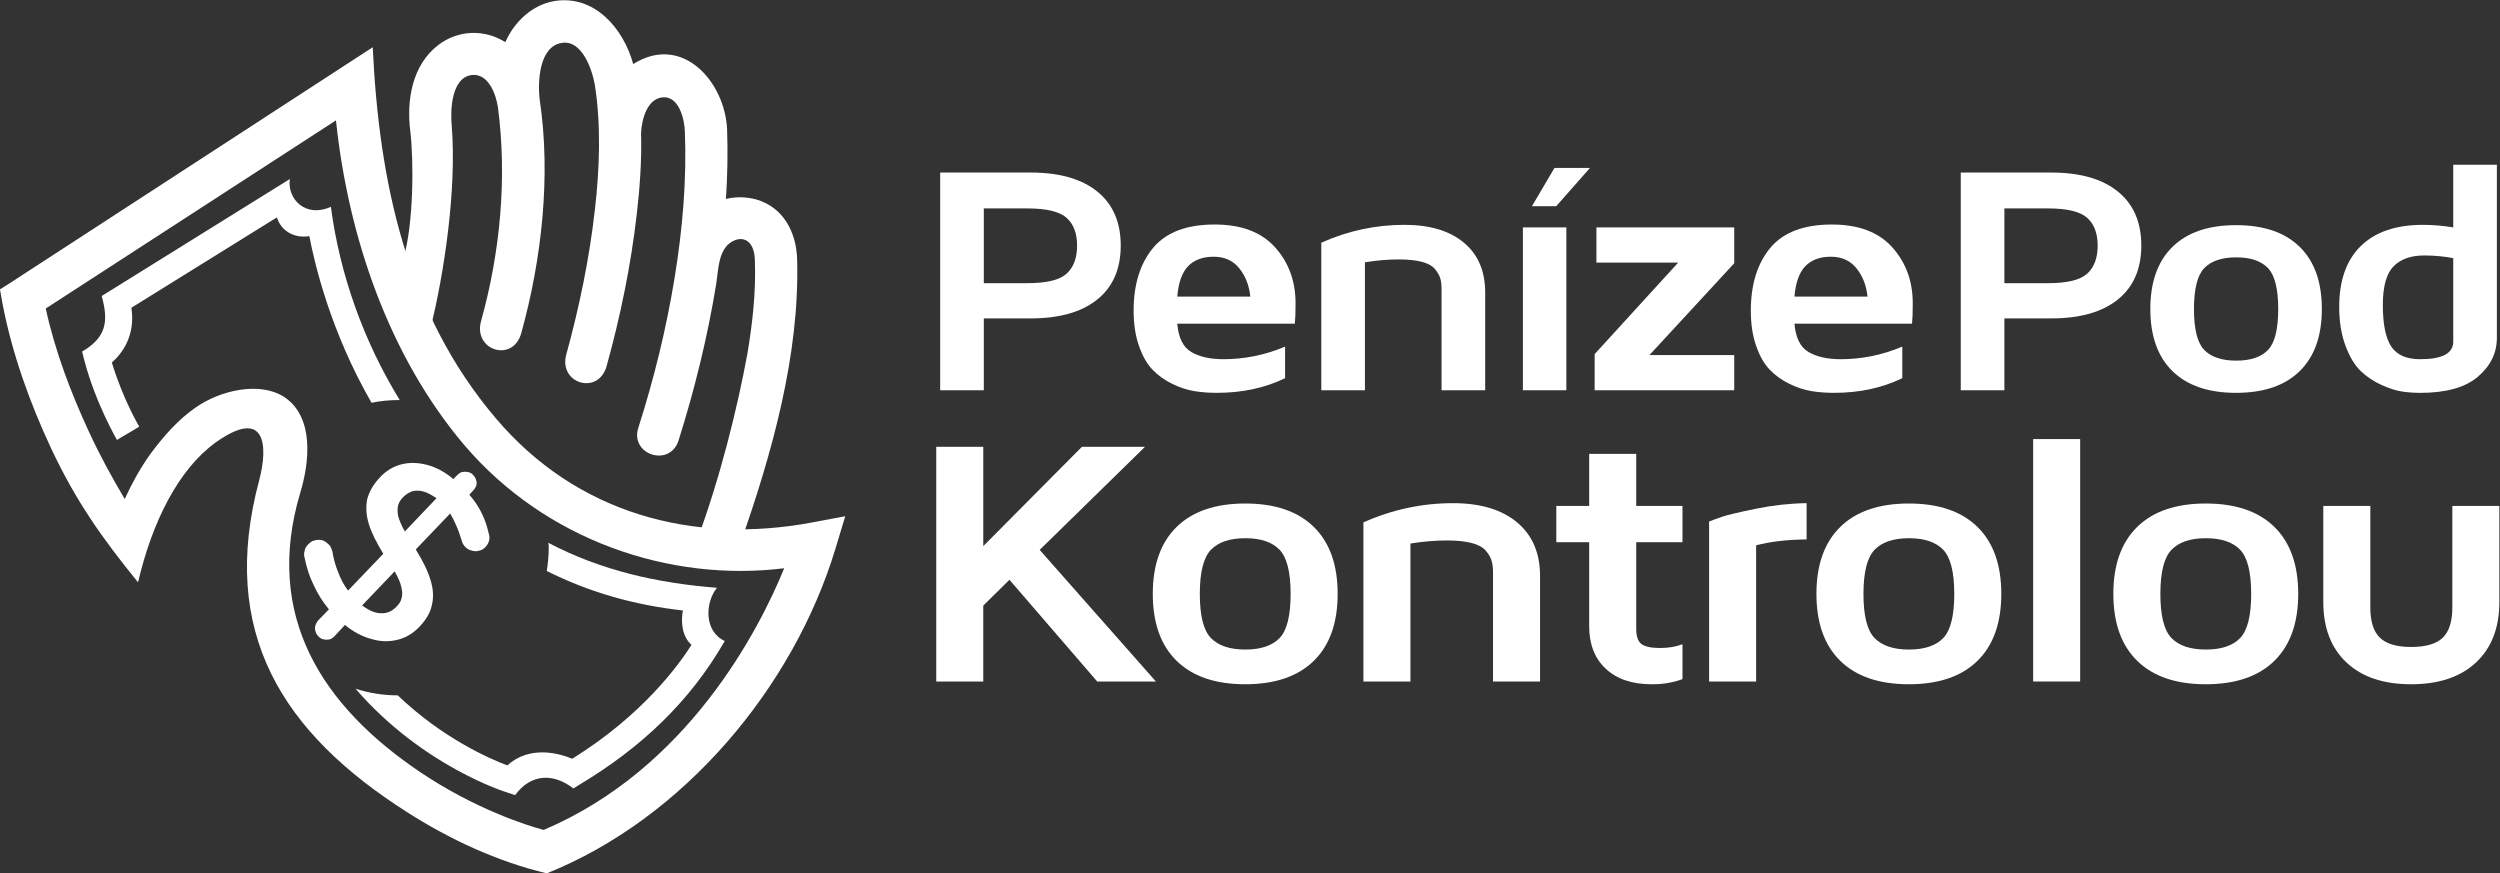
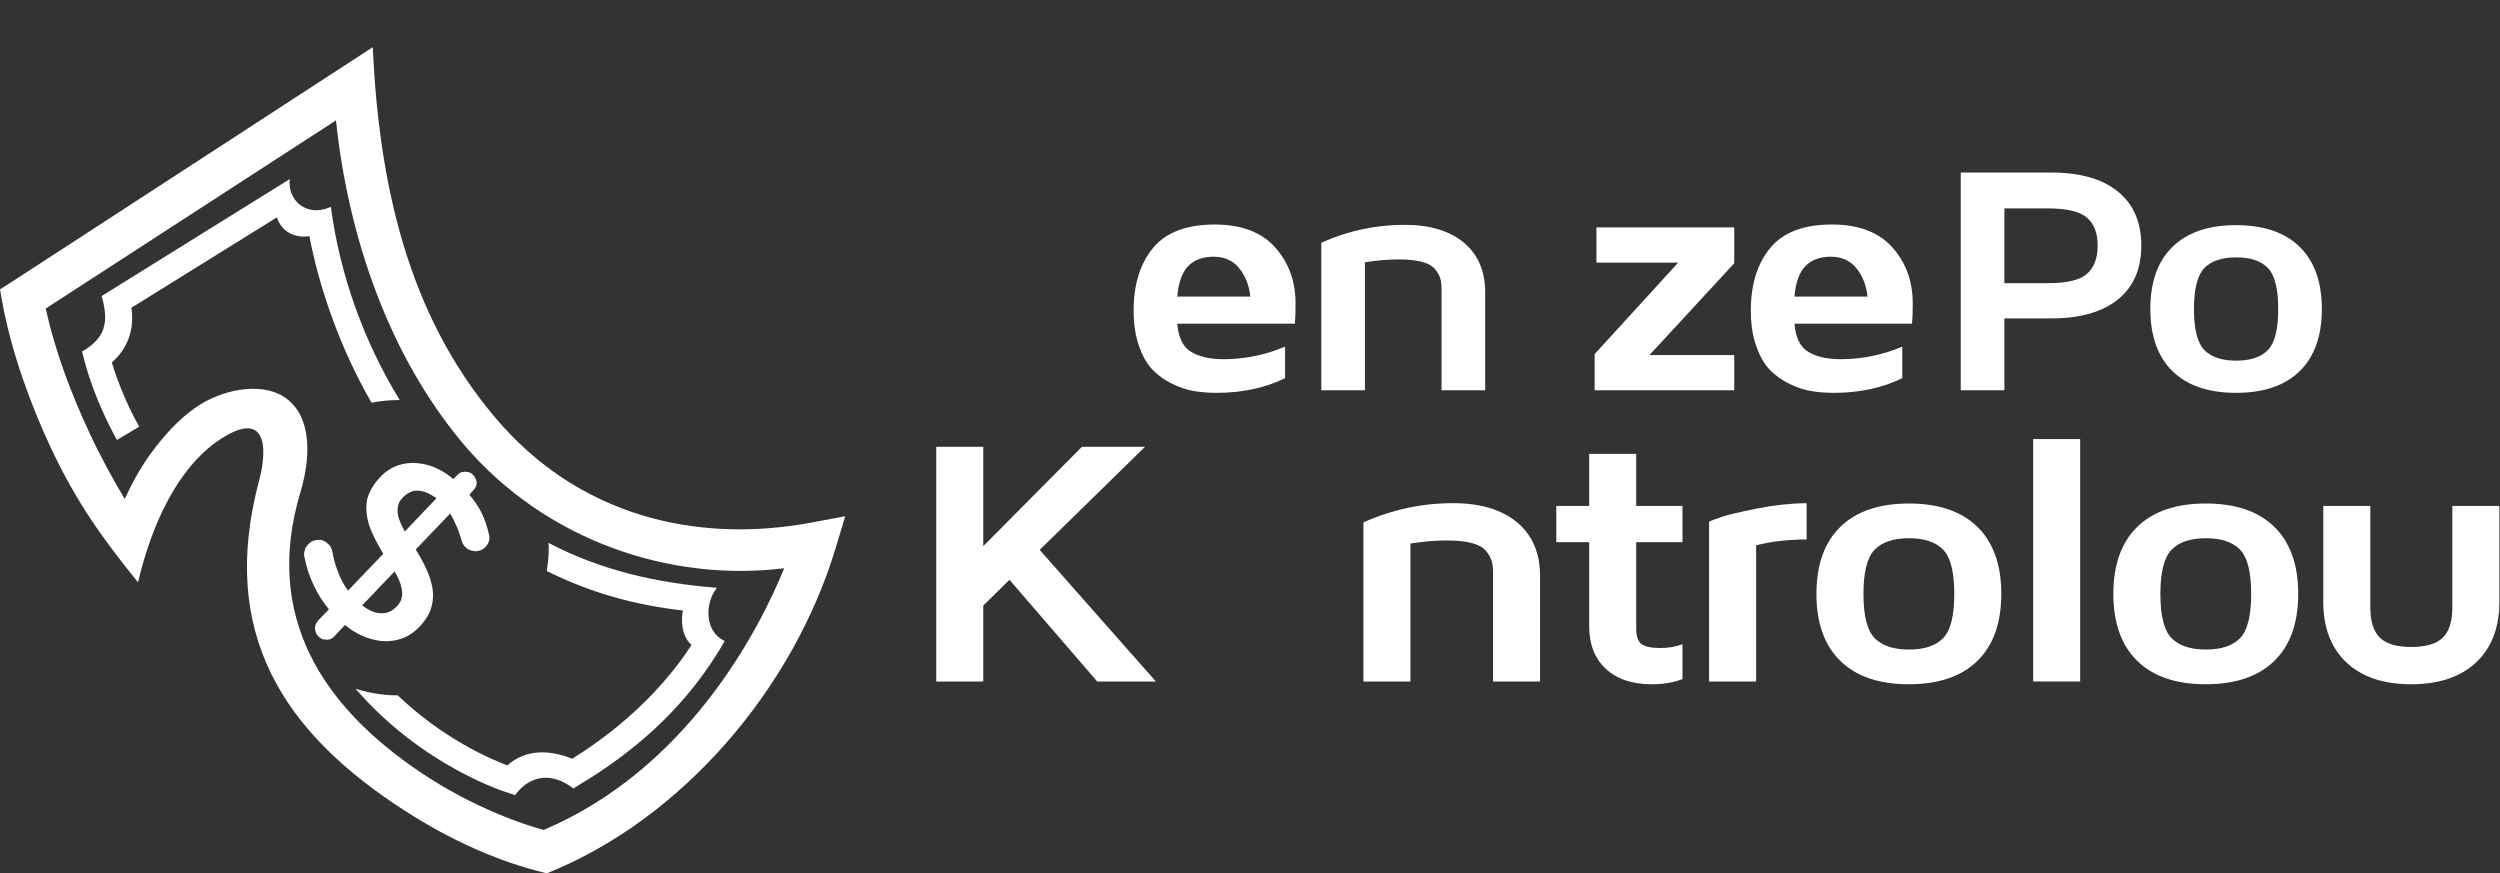
<svg xmlns="http://www.w3.org/2000/svg" xmlns:ns1="http://sodipodi.sourceforge.net/DTD/sodipodi-0.dtd" xmlns:ns2="http://www.inkscape.org/namespaces/inkscape" version="1.1" id="svg2" xml:space="preserve" width="1318.471" height="460.583" viewBox="0 0 1318.471 460.583" ns1:docname="logo–penize-pod-kontrolou-white.svg" ns2:version="1.1.1 (1:1.1+202109281949+c3084ef5ed)">
  <rect x="0" y="0" width="1318.471" height="460.583" fill="#333333" stroke="none" />
  <defs id="defs6" />
  <ns1:namedview id="namedview4" pagecolor="#ffffff" bordercolor="#666666" borderopacity="1.0" ns2:pageshadow="2" ns2:pageopacity="0.0" ns2:pagecheckerboard="0" showgrid="false" fit-margin-top="0" fit-margin-left="0" fit-margin-right="0" fit-margin-bottom="0" ns2:zoom="1.1694315" ns2:cx="660.14982" ns2:cy="230.0263" ns2:window-width="3840" ns2:window-height="2051" ns2:window-x="1920" ns2:window-y="0" ns2:window-maximized="1" ns2:current-layer="g8" />
  <g id="g8" ns2:groupmode="layer" ns2:label="logo–ppk" transform="matrix(1.333,0,0,-1.333,-55.675,499.225)">
    <g id="g935" style="fill:#ffffff;fill-opacity:1">
      <path d="m 144.358,184.666 c 3.558,13.618 2.475,28.784 -17.179,14.856 -14.855,-10.678 -25.224,-31.57 -30.796,-55.403 -14.082,17.333 -24.45,31.88 -34.355,52.927 -8.201,17.488 -15.474,37.296 -19.343,57.724 l -0.928,5.262 4.643,2.94 142.836,92.854 c 2.475,-52.927 13.308,-105.234 48.745,-146.864 31.88,-37.606 77.842,-49.986 125.039,-41.165 l 13.154,2.476 -3.866,-12.845 C 355.594,102.335 312.108,50.647 258.099,28.981 c -19.499,4.643 -38.532,13.464 -55.4,24.297 -49.056,31.261 -74.591,70.878 -58.341,131.388 M 207.961,69.063 c 21.665,-14.547 41.937,-21.047 48.9,-22.904 56.949,24.143 85.116,78.925 95.172,103.532 -45.032,-5.572 -94.242,10.833 -126.586,48.748 -30.023,35.438 -45.962,82.794 -50.758,128.448 L 59.862,252.449 c 3.716,-17.024 10.06,-33.582 17.022,-48.594 4.49,-9.75 9.442,-18.726 14.238,-26.772 2.787,6.189 6.191,12.225 9.904,17.487 5.572,7.583 11.298,13.929 17.95,18.571 9.751,6.963 25.691,10.678 35.441,4.178 11.759,-8.047 9.748,-25.844 6.188,-37.606 -14.7,-49.057 8.822,-84.651 47.356,-110.65" style="fill:#ffffff;fill-opacity:1;fill-rule:nonzero;stroke:none" id="path48" />
-       <path d="m 413.738,220.096 v 86.147 h 35.858 c 11.343,0 20.109,-2.502 26.296,-7.507 6.187,-5.004 9.281,-12.13 9.281,-21.377 0,-9.247 -3.096,-16.362 -9.287,-21.345 -6.191,-4.984 -14.962,-7.476 -26.312,-7.476 H 431 V 220.096 Z M 431,262.476 h 17.262 c 7.579,0 12.748,1.256 15.508,3.769 2.76,2.512 4.141,6.217 4.141,11.114 0,4.856 -1.392,8.519 -4.176,10.989 -2.783,2.471 -7.941,3.706 -15.473,3.706 H 431 Z" style="fill:#ffffff;fill-opacity:1;fill-rule:nonzero;stroke:none" id="path10" />
      <path d="m 490.277,251.629 c 0,10.342 2.561,18.604 7.683,24.784 5.123,6.181 13.251,9.271 24.385,9.271 10.526,0 18.49,-3.006 23.893,-9.018 5.404,-6.013 8.105,-13.412 8.105,-22.199 0,-3.616 -0.094,-6.286 -0.283,-8.01 h -46.521 c 0.468,-5.591 2.327,-9.333 5.578,-11.225 3.252,-1.892 7.474,-2.838 12.666,-2.838 8.421,0 16.561,1.66 24.42,4.982 v -12.487 c -7.953,-3.868 -16.958,-5.802 -27.016,-5.802 -3.181,0 -6.175,0.231 -8.982,0.694 -2.807,0.462 -5.716,1.429 -8.726,2.901 -3.011,1.471 -5.601,3.342 -7.77,5.612 -2.169,2.271 -3.95,5.414 -5.343,9.429 -1.393,4.015 -2.089,8.65 -2.089,13.906 z m 17.262,5.549 h 28.91 c -0.467,4.422 -1.929,8.155 -4.385,11.199 -2.456,3.045 -5.836,4.568 -10.14,4.568 -4.304,0 -7.66,-1.241 -10.07,-3.723 -2.409,-2.482 -3.847,-6.496 -4.315,-12.044 z" style="fill:#ffffff;fill-opacity:1;fill-rule:nonzero;stroke:none" id="path12" />
      <path d="m 564.526,220.096 v 58.398 c 10.526,4.709 21.496,7.064 32.91,7.064 10.009,0 17.832,-2.344 23.471,-7.032 5.638,-4.688 8.458,-11.257 8.458,-19.708 v -38.722 h -17.263 v 40.046 c 0,1.724 -0.175,3.164 -0.526,4.32 -0.351,1.157 -1.053,2.365 -2.105,3.627 -1.053,1.261 -2.772,2.207 -5.158,2.838 -2.386,0.63 -5.45,0.946 -9.192,0.946 -4.21,0 -8.655,-0.379 -13.333,-1.136 v -50.641 z" style="fill:#ffffff;fill-opacity:1;fill-rule:nonzero;stroke:none" id="path14" />
-       <path d="m 644.288,220.096 h 17.192 v 64.453 h -17.192 z m 3.579,72.84 8.911,15.136 h 14.035 L 657.48,292.936 Z" style="fill:#ffffff;fill-opacity:1;fill-rule:nonzero;stroke:none" id="path16" />
      <path d="m 672.674,220.096 v 14.319 l 33.05,36.196 h -32.349 v 13.938 h 54.524 v -14.192 l -33.542,-36.324 h 33.542 v -13.937 z" style="fill:#ffffff;fill-opacity:1;fill-rule:nonzero;stroke:none" id="path18" />
      <path d="m 734.464,251.629 c 0,10.342 2.561,18.604 7.683,24.784 5.123,6.181 13.251,9.271 24.385,9.271 10.526,0 18.49,-3.006 23.893,-9.018 5.404,-6.013 8.105,-13.412 8.105,-22.199 0,-3.616 -0.094,-6.286 -0.283,-8.01 h -46.521 c 0.468,-5.591 2.327,-9.333 5.579,-11.225 3.251,-1.892 7.473,-2.838 12.665,-2.838 8.421,0 16.561,1.66 24.42,4.982 v -12.487 c -7.953,-3.868 -16.958,-5.802 -27.016,-5.802 -3.181,0 -6.175,0.231 -8.982,0.694 -2.807,0.462 -5.716,1.429 -8.726,2.901 -3.011,1.471 -5.601,3.342 -7.77,5.612 -2.169,2.271 -3.95,5.414 -5.343,9.429 -1.393,4.015 -2.089,8.65 -2.089,13.906 z m 17.262,5.549 h 28.911 c -0.468,4.422 -1.93,8.155 -4.386,11.199 -2.456,3.045 -5.836,4.568 -10.14,4.568 -4.304,0 -7.66,-1.241 -10.07,-3.723 -2.409,-2.482 -3.847,-6.496 -4.315,-12.044 z" style="fill:#ffffff;fill-opacity:1;fill-rule:nonzero;stroke:none" id="path20" />
      <path d="m 817.519,220.096 v 86.147 h 35.857 c 11.344,0 20.109,-2.502 26.297,-7.507 6.187,-5.004 9.28,-12.13 9.28,-21.377 0,-9.247 -3.095,-16.362 -9.286,-21.345 -6.192,-4.984 -14.962,-7.476 -26.313,-7.476 h -18.573 v -28.442 z m 17.262,42.38 h 17.262 c 7.579,0 12.748,1.256 15.508,3.769 2.76,2.512 4.14,6.217 4.14,11.114 0,4.856 -1.392,8.519 -4.175,10.989 -2.784,2.471 -7.941,3.706 -15.473,3.706 h -17.262 z" style="fill:#ffffff;fill-opacity:1;fill-rule:nonzero;stroke:none" id="path22" />
      <path d="m 901.296,227.664 c -5.848,5.718 -8.772,13.916 -8.772,24.595 0,10.679 2.924,18.878 8.772,24.596 5.847,5.718 14.233,8.577 25.156,8.577 10.924,0 19.309,-2.859 25.157,-8.577 5.847,-5.718 8.771,-13.917 8.771,-24.596 0,-10.679 -2.924,-18.877 -8.771,-24.595 -5.848,-5.718 -14.233,-8.577 -25.157,-8.577 -10.923,0 -19.309,2.859 -25.156,8.577 z m 12.596,40.803 c -2.737,-2.817 -4.105,-8.23 -4.105,-16.239 0,-8.01 1.368,-13.412 4.105,-16.208 2.736,-2.796 6.935,-4.194 12.595,-4.194 5.661,0 9.848,1.398 12.561,4.194 2.713,2.796 4.07,8.198 4.07,16.208 0,8.009 -1.357,13.422 -4.07,16.239 -2.713,2.817 -6.9,4.225 -12.561,4.225 -5.66,0 -9.859,-1.408 -12.595,-4.225 z" style="fill:#ffffff;fill-opacity:1;fill-rule:nonzero;stroke:none" id="path24" />
-       <path d="m 967.249,253.079 c 0,10.491 2.853,18.526 8.561,24.107 5.707,5.581 13.917,8.372 24.63,8.372 3.84,0 7.81,-0.337 11.93,-1.009 v 24.784 h 17.26 v -68.521 c 0,-5.937 -2.49,-11.042 -7.47,-15.315 -4.98,-4.273 -12.6,-6.41 -22.843,-6.41 -2.386,0 -4.76,0.168 -7.122,0.505 -2.363,0.337 -5.123,1.222 -8.281,2.654 -3.157,1.432 -5.906,3.286 -8.245,5.56 -2.339,2.275 -4.327,5.613 -5.964,10.015 -1.638,4.402 -2.456,9.488 -2.456,15.258 z m 17.262,0.823 c 0,-7.591 1.099,-13.073 3.298,-16.447 2.199,-3.374 6.035,-5.061 11.508,-5.061 8.703,0 13.053,2.319 13.053,6.959 v 33.021 c -3.37,0.675 -7.16,1.033 -11.37,1.075 -5.379,0 -9.472,-1.444 -12.279,-4.333 -2.807,-2.889 -4.21,-7.96 -4.21,-15.214 z" style="fill:#ffffff;fill-opacity:1;fill-rule:nonzero;stroke:none" id="path26" />
      <path d="m 412.185,104.881 v 92.855 h 18.606 v -39.29 l 39.028,39.29 h 24.959 l -41.675,-40.785 45.987,-52.07 h -23.22 l -34.717,40.242 -10.362,-10.197 v -30.045 z" style="fill:#ffffff;fill-opacity:1;fill-rule:nonzero;stroke:none" id="path28" />
-       <path d="m 507.31,113.038 c -6.303,6.163 -9.455,15 -9.455,26.511 0,11.51 3.152,20.347 9.455,26.51 6.303,6.163 15.341,9.245 27.115,9.245 11.774,0 20.812,-3.082 27.115,-9.245 6.303,-6.163 9.454,-15 9.454,-26.51 0,-11.511 -3.151,-20.348 -9.454,-26.511 -6.303,-6.163 -15.341,-9.244 -27.115,-9.244 -11.774,0 -20.812,3.081 -27.115,9.244 z m 13.576,43.981 c -2.95,-3.037 -4.424,-8.871 -4.424,-17.504 0,-8.633 1.474,-14.456 4.424,-17.47 2.95,-3.014 7.475,-4.52 13.577,-4.52 6.101,0 10.614,1.506 13.538,4.52 2.925,3.014 4.387,8.837 4.387,17.47 0,8.633 -1.462,14.467 -4.387,17.504 -2.924,3.036 -7.437,4.554 -13.538,4.554 -6.102,0 -10.627,-1.518 -13.577,-4.554 z" style="fill:#ffffff;fill-opacity:1;fill-rule:nonzero;stroke:none" id="path30" />
      <path d="m 581.188,104.881 v 62.946 c 11.345,5.075 23.169,7.613 35.473,7.613 10.787,0 19.22,-2.527 25.297,-7.579 6.078,-5.053 9.117,-12.134 9.117,-21.243 v -41.737 h -18.607 v 43.165 c 0,1.858 -0.189,3.41 -0.567,4.656 -0.378,1.246 -1.134,2.549 -2.269,3.909 -1.134,1.359 -2.988,2.379 -5.559,3.059 -2.572,0.679 -5.874,1.019 -9.908,1.019 -4.538,0 -9.329,-0.408 -14.371,-1.223 v -54.585 z" style="fill:#ffffff;fill-opacity:1;fill-rule:nonzero;stroke:none" id="path32" />
      <path d="m 657.503,160.009 v 14.343 h 13.01 v 20.597 h 18.606 v -20.597 h 18.304 V 160.009 H 689.119 V 125.75 c 0,-2.991 0.693,-5.008 2.08,-6.05 1.386,-1.042 3.845,-1.564 7.374,-1.564 3.328,0 6.278,0.499 8.85,1.496 v -13.799 c -3.631,-1.36 -7.589,-2.039 -11.875,-2.039 -0.151,0 -0.278,0 -0.378,0 -7.665,0 -13.69,2.039 -18.077,6.117 -4.387,4.079 -6.58,9.698 -6.58,16.858 v 33.24 z" style="fill:#ffffff;fill-opacity:1;fill-rule:nonzero;stroke:none" id="path34" />
      <path d="m 717.955,104.881 v 63.287 c 1.26,0.538 3,1.178 5.219,1.919 2.218,0.74 6.681,1.795 13.387,3.164 6.706,1.369 13.362,2.099 19.968,2.189 v -14.343 c -7.766,-0.091 -14.421,-0.863 -19.968,-2.316 v -53.9 z" style="fill:#ffffff;fill-opacity:1;fill-rule:nonzero;stroke:none" id="path36" />
      <path d="m 769.875,113.038 c -6.303,6.163 -9.455,15 -9.455,26.511 0,11.51 3.152,20.347 9.455,26.51 6.303,6.163 15.341,9.245 27.115,9.245 11.774,0 20.812,-3.082 27.115,-9.245 6.303,-6.163 9.454,-15 9.454,-26.51 0,-11.511 -3.151,-20.348 -9.454,-26.511 -6.303,-6.163 -15.341,-9.244 -27.115,-9.244 -11.774,0 -20.812,3.081 -27.115,9.244 z m 13.576,43.981 c -2.95,-3.037 -4.425,-8.871 -4.425,-17.504 0,-8.633 1.475,-14.456 4.425,-17.47 2.95,-3.014 7.475,-4.52 13.577,-4.52 6.101,0 10.614,1.506 13.538,4.52 2.925,3.014 4.387,8.837 4.387,17.47 0,8.633 -1.462,14.467 -4.387,17.504 -2.924,3.036 -7.437,4.554 -13.538,4.554 -6.102,0 -10.627,-1.518 -13.577,-4.554 z" style="fill:#ffffff;fill-opacity:1;fill-rule:nonzero;stroke:none" id="path38" />
      <path d="m 846.159,104.881 h 18.606 v 95.914 H 846.159 Z" style="fill:#ffffff;fill-opacity:1;fill-rule:nonzero;stroke:none" id="path40" />
      <path d="m 887.348,113.038 c -6.303,6.163 -9.455,15 -9.455,26.511 0,11.51 3.152,20.347 9.455,26.51 6.303,6.163 15.341,9.245 27.115,9.245 11.774,0 20.812,-3.082 27.115,-9.245 6.303,-6.163 9.455,-15 9.455,-26.51 0,-11.511 -3.152,-20.348 -9.455,-26.511 -6.303,-6.163 -15.341,-9.244 -27.115,-9.244 -11.774,0 -20.812,3.081 -27.115,9.244 z m 13.576,43.981 c -2.949,-3.037 -4.424,-8.871 -4.424,-17.504 0,-8.633 1.475,-14.456 4.424,-17.47 2.95,-3.014 7.476,-4.52 13.577,-4.52 6.101,0 10.614,1.506 13.539,4.52 2.924,3.014 4.386,8.837 4.386,17.47 0,8.633 -1.462,14.467 -4.386,17.504 -2.925,3.036 -7.438,4.554 -13.539,4.554 -6.101,0 -10.627,-1.518 -13.577,-4.554 z" style="fill:#ffffff;fill-opacity:1;fill-rule:nonzero;stroke:none" id="path42" />
      <path d="m 960.954,136.354 v 37.998 h 18.606 v -40.144 c 0,-5.56 1.264,-9.561 3.791,-12.002 2.527,-2.441 6.646,-3.662 12.357,-3.662 5.812,0 9.982,1.221 12.512,3.662 2.52,2.441 3.79,6.442 3.79,12.002 v 40.144 h 18.6 v -37.998 c 0,-10.196 -3.07,-18.172 -9.22,-23.928 -6.16,-5.755 -14.72,-8.632 -25.681,-8.632 -10.966,0 -19.5,2.877 -25.602,8.632 -6.102,5.756 -9.153,13.732 -9.153,23.928 z" style="fill:#ffffff;fill-opacity:1;fill-rule:nonzero;stroke:none" id="path44" />
-       <path d="m 292.298,349.171 c 19.346,12.226 36.367,-6.964 37.144,-25.999 0.308,-9.13 0.153,-18.261 -0.466,-27.392 3.715,0.929 7.736,0.929 11.916,-0.154 10.832,-3.095 15.938,-12.999 16.249,-23.678 1.084,-37.915 -10.062,-77.223 -22.595,-112.817 l -17.487,0.31 c 9.595,25.688 16.405,53.391 20.427,75.211 2.012,12.071 3.406,24.452 2.942,36.831 -0.155,7.274 -4.025,9.441 -7.737,8.048 -6.811,-2.476 -6.656,-11.606 -7.583,-17.487 -3.407,-20.892 -8.511,-41.629 -14.858,-61.748 -3.404,-10.833 -19.344,-5.726 -15.939,4.953 6.189,19.344 11.142,39.462 14.391,59.581 3.095,18.88 4.799,38.533 4.025,57.724 -0.154,4.797 -2.322,13.927 -8.665,13.464 -6.036,-0.465 -8.358,-8.203 -8.666,-14.084 0.308,-10.679 -0.466,-21.511 -1.702,-32.188 -2.324,-20.274 -6.5,-40.547 -11.917,-60.046 -3.25,-11.761 -19.189,-6.964 -15.94,4.642 5.107,18.572 9.13,37.916 11.296,57.26 1.858,15.941 2.477,33.273 0,49.213 -1.083,6.189 -5.106,18.106 -13.153,16.713 -8.822,-1.393 -9.594,-15.166 -8.666,-22.594 4.485,-30.023 0.774,-62.986 -7.273,-92.08 -3.25,-12.071 -19.191,-6.964 -15.941,4.643 7.585,27.236 10.37,56.64 6.657,84.65 -0.776,5.263 -3.87,13.464 -10.37,12.691 -8.047,-1.084 -8.511,-13.928 -7.893,-20.118 2.014,-25.381 -3.093,-58.807 -8.356,-79.855 -9.44,2.322 -10.988,15.476 -10.833,27.083 4.179,13.928 4.179,39.153 2.785,50.761 -1.547,12.225 0.774,26.152 11.143,34.045 7.739,5.881 18.107,6.345 26.462,1.084 3.561,8.046 10.523,14.701 19.344,16.249 15.941,2.631 27.391,-10.833 31.259,-24.916" style="fill:#ffffff;fill-opacity:1;fill-rule:evenodd;stroke:none" id="path46" />
      <path d="m 201.305,177.857 c 1.084,1.083 2.321,1.857 3.715,2.322 1.236,0.308 2.785,0.308 4.332,-0.155 1.704,-0.465 3.251,-1.393 5.106,-2.631 l -12.534,-13.155 c -1.393,2.477 -2.166,4.488 -2.63,6.036 -0.31,1.702 -0.31,3.095 0,4.333 0.309,1.238 1.083,2.322 2.011,3.25 m -2.785,-43.486 c -1.702,-1.703 -3.713,-2.631 -6.035,-2.476 -2.322,0 -4.798,1.083 -7.428,3.094 l 12.845,13.465 c 1.392,-2.477 2.321,-4.489 2.629,-6.191 0.463,-1.702 0.463,-3.095 0.155,-4.333 -0.309,-1.393 -1.083,-2.476 -2.166,-3.559 m 24.14,52.153 -1.546,-1.548 c -3.25,2.786 -6.809,4.642 -10.213,5.571 -3.561,0.928 -6.811,1.083 -10.061,0.31 -3.25,-0.775 -6.189,-2.477 -8.666,-5.107 -2.63,-2.786 -4.332,-5.726 -5.106,-8.667 -0.619,-3.095 -0.462,-6.345 0.619,-9.905 1.085,-3.559 3.096,-7.428 5.726,-11.761 L 179.485,140.87 c -1.702,2.167 -2.941,4.643 -3.868,7.119 -1.083,2.631 -1.858,5.262 -2.322,8.202 -0.155,0.619 -0.31,1.083 -0.619,1.703 -0.155,0.463 -0.618,1.083 -1.083,1.392 -0.774,0.775 -1.549,1.238 -2.476,1.548 -1.083,0.155 -2.012,0.155 -2.941,-0.155 -0.928,-0.155 -1.701,-0.773 -2.475,-1.548 -0.774,-0.774 -1.238,-1.547 -1.392,-2.476 -0.311,-0.928 -0.311,-2.011 0,-2.94 0.773,-3.714 1.855,-7.273 3.558,-10.678 1.547,-3.405 3.56,-6.655 6.037,-9.595 l -4.334,-4.488 c -0.465,-0.619 -0.929,-1.393 -1.083,-2.166 -0.155,-0.774 -0.155,-1.393 0.154,-2.167 0.156,-0.773 0.618,-1.393 1.237,-2.012 0.62,-0.619 1.239,-0.929 2.012,-1.083 0.774,-0.154 1.394,-0.154 2.168,0 0.772,0.154 1.393,0.619 2.012,1.237 l 4.176,4.488 c 3.407,-2.785 6.966,-4.642 10.526,-5.571 3.557,-1.083 6.963,-1.083 10.212,-0.308 3.251,0.773 6.19,2.476 8.821,5.261 2.477,2.631 4.178,5.416 4.798,8.356 0.774,3.096 0.619,6.346 -0.465,9.905 -1.082,3.714 -3.094,7.738 -5.882,12.225 l 13.62,14.238 c 0.927,-1.547 1.701,-3.095 2.476,-4.952 0.773,-1.703 1.392,-3.559 2.012,-5.571 0.31,-1.238 0.774,-2.012 1.548,-2.786 0.772,-0.774 1.701,-1.238 2.63,-1.393 0.928,-0.309 1.856,-0.309 2.784,0 1.084,0.155 1.857,0.774 2.633,1.548 0.771,0.928 1.237,1.858 1.39,2.786 0.157,0.928 0,1.857 -0.309,2.785 -0.619,2.786 -1.547,5.416 -2.785,7.894 -1.238,2.475 -2.785,4.796 -4.796,7.117 l 1.547,1.702 c 0.619,0.62 0.928,1.24 1.238,2.013 0.154,0.773 0.154,1.393 -0.155,2.167 -0.155,0.773 -0.619,1.393 -1.239,2.011 -0.463,0.619 -1.237,0.929 -2.01,1.084 -0.775,0.154 -1.393,0.154 -2.166,0 -0.775,-0.155 -1.393,-0.619 -2.014,-1.238" style="fill:#ffffff;fill-opacity:1;fill-rule:nonzero;stroke:none" id="path50" />
      <path d="m 258.718,159.75 c 20.892,-10.987 43.178,-15.94 66.698,-17.797 -4.642,-5.725 -5.261,-17.178 3.096,-21.046 -13.93,-24.297 -33.427,-42.404 -57.415,-56.796 l -2.473,-1.548 c -7.74,6.037 -16.715,6.037 -23.058,-2.63 l -3.251,1.083 c 0,0 -33.118,10.059 -59.888,41.01 5.26,-1.702 10.986,-2.63 16.712,-2.63 17.798,-17.024 36.367,-25.071 43.331,-27.702 8.976,8.048 20.425,4.798 25.69,2.631 27.7,17.178 41.937,36.832 47.199,45.034 -4.334,3.869 -4.026,10.524 -3.407,13.619 -19.188,2.167 -36.83,7.119 -53.853,15.63 0.464,2.94 0.774,6.036 0.774,9.13 0,0.619 0,1.393 -0.155,2.012 M 88.026,200.451 c 0,0.155 -8.201,13.929 -12.842,31.261 l -0.93,3.714 c 9.285,5.417 10.678,11.607 7.737,21.975 l 3.249,2.012 66.701,41.474 4.487,2.786 c -1.085,-8.047 6.345,-15.475 16.248,-10.987 3.56,-26.927 13,-53.236 27.237,-76.449 -3.87,0 -7.584,-0.31 -11.141,-1.084 -16.251,28.165 -22.596,55.248 -24.608,65.926 -6.034,-0.929 -11.139,2.012 -12.842,7.429 L 93.753,252.759 c 1.701,-11.298 -3.868,-18.261 -7.738,-21.667 4.334,-14.392 10.833,-25.38 10.833,-25.38 z" style="fill:#ffffff;fill-opacity:1;fill-rule:nonzero;stroke:none" id="path52" />
    </g>
  </g>
</svg>